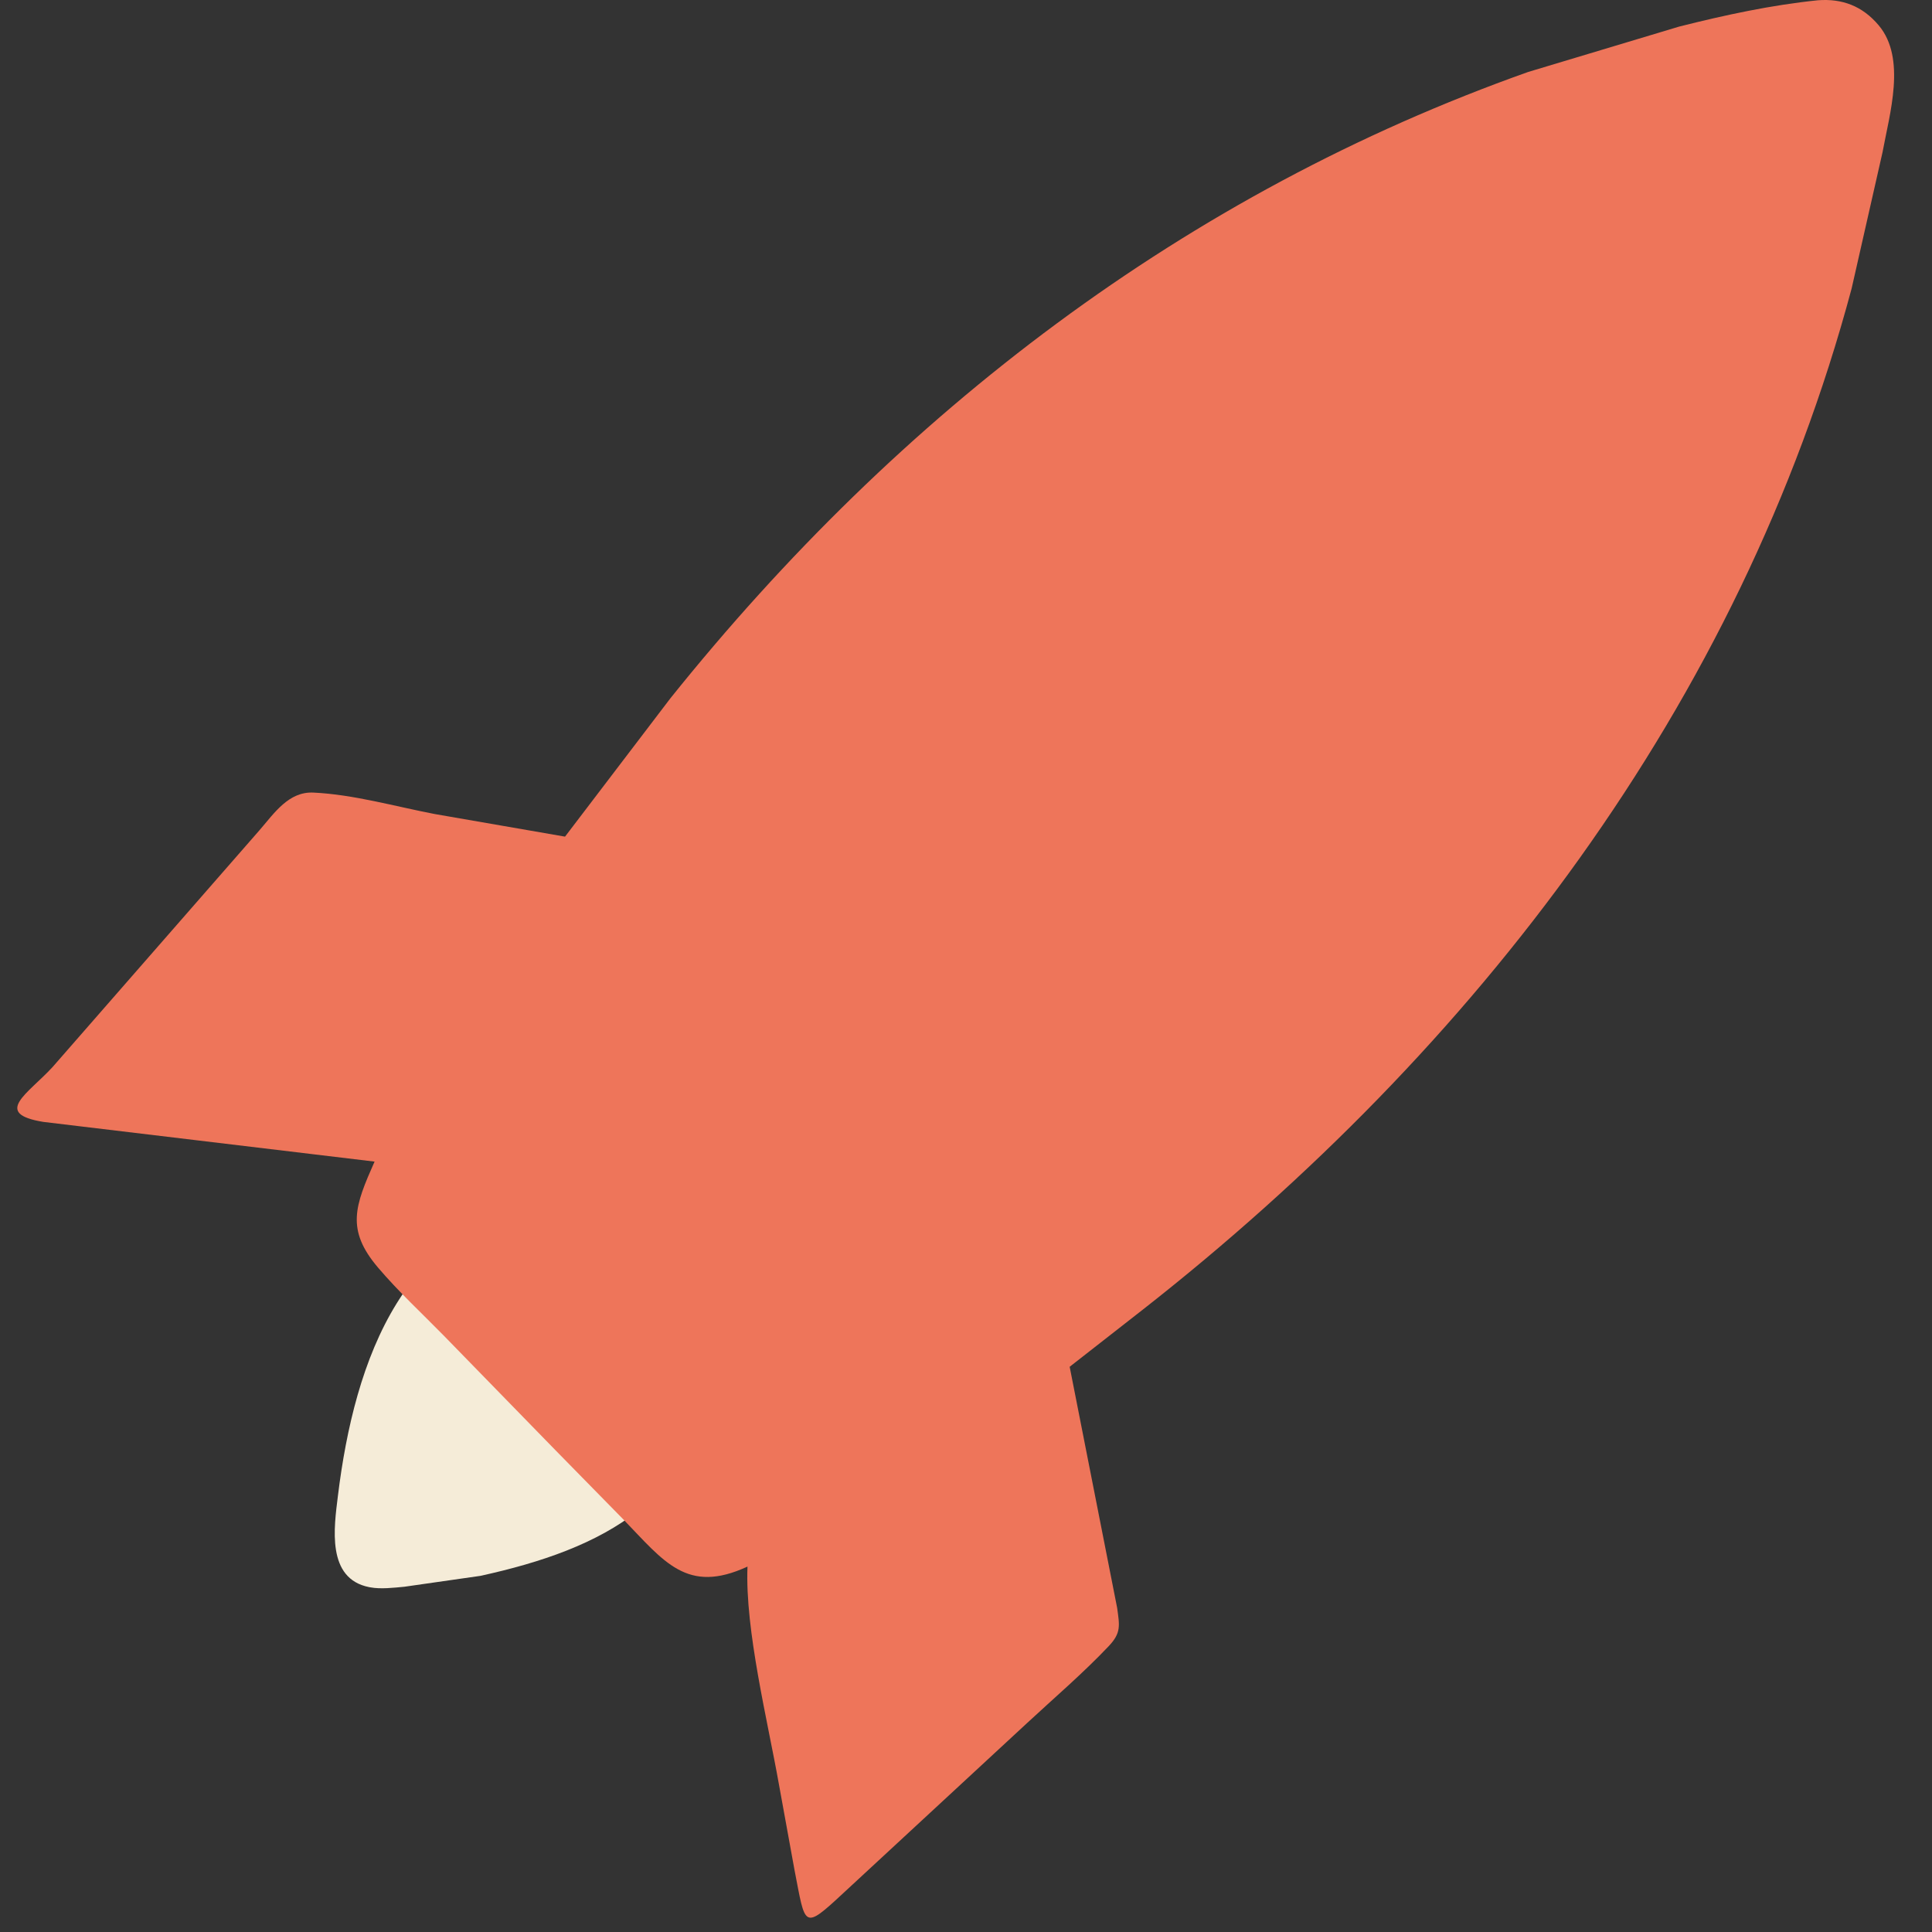
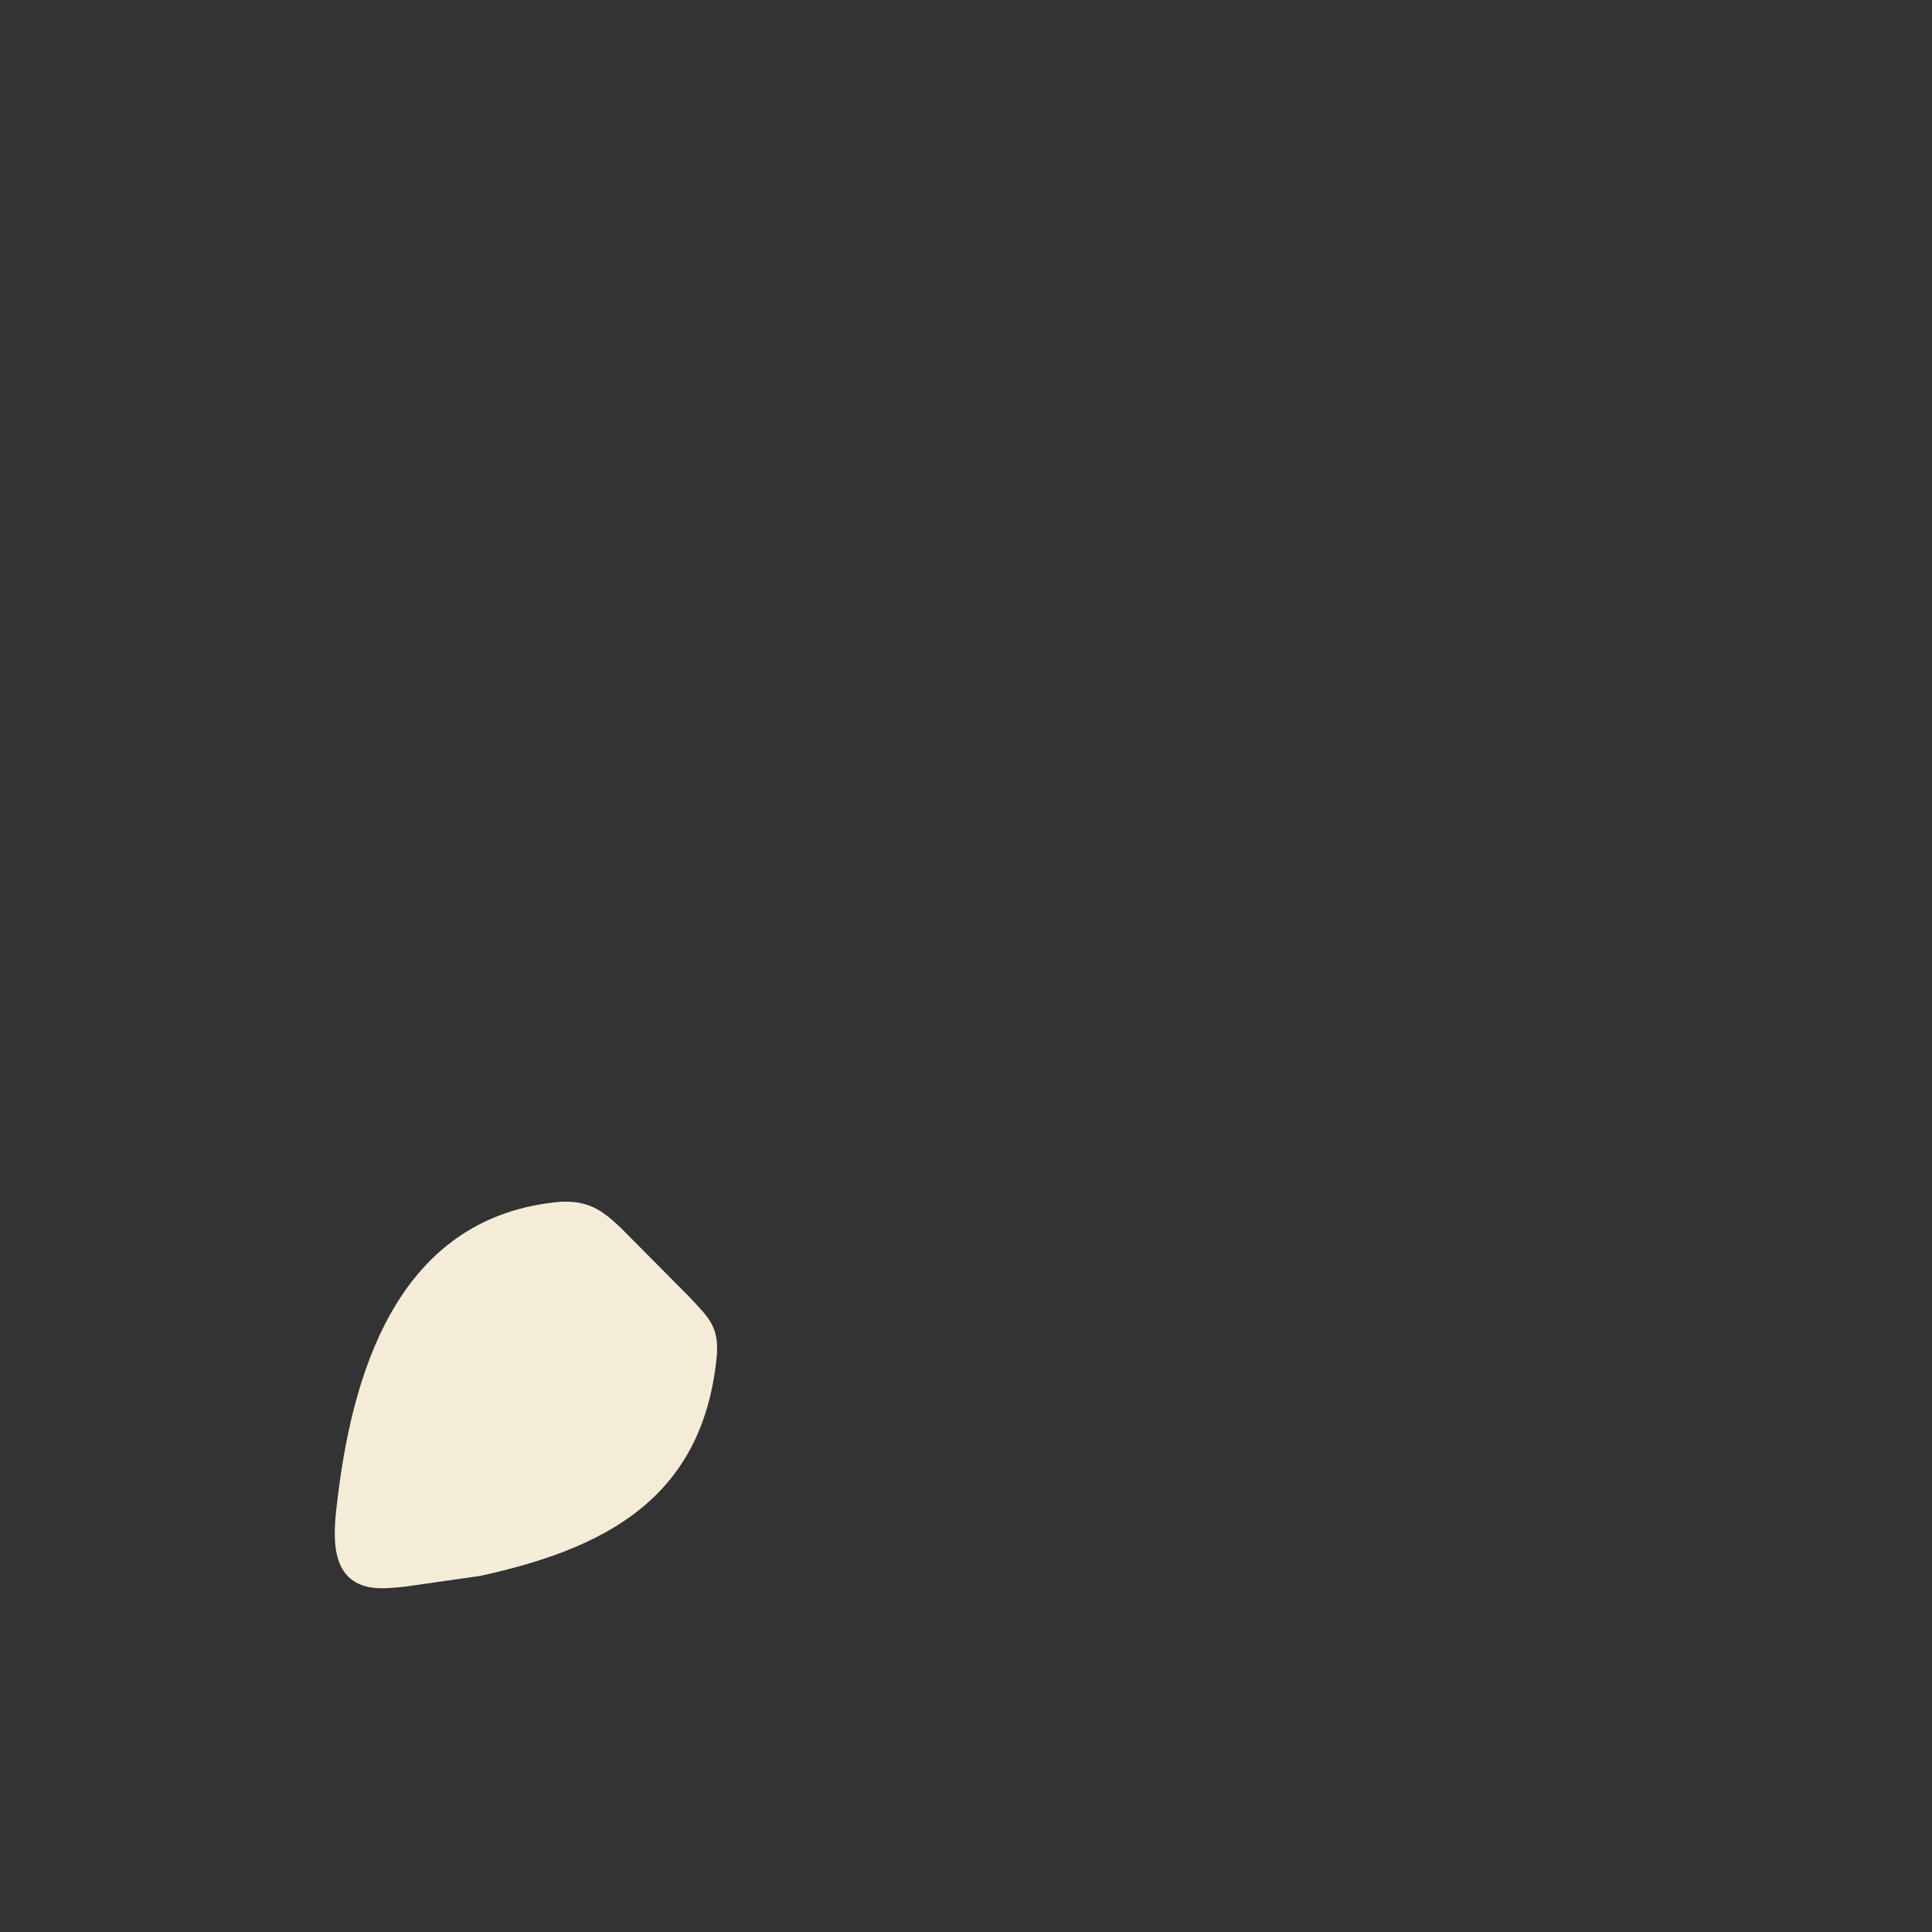
<svg xmlns="http://www.w3.org/2000/svg" width="50" height="50" viewBox="0 0 50 50" fill="none">
  <rect x="0" y="0" width="50" height="50" fill="#333333" stroke="none" />
  <path d="M14.511 31.101C15.222 31.071 15.573 31.308 16.065 31.775L17.835 33.559C18.362 34.123 18.631 34.348 18.542 35.178C18.152 38.832 15.586 40.091 12.434 40.783L10.464 41.065C10.193 41.09 9.853 41.131 9.583 41.08L9.554 41.075C8.444 40.856 8.645 39.528 8.745 38.713C9.173 35.218 10.456 31.454 14.511 31.101L14.511 31.101Z" fill="#F5ECD8" />
-   <path d="M47.048 0.007C47.675 -0.041 48.2 0.155 48.621 0.656C49.341 1.511 48.901 2.951 48.719 3.944L47.92 7.466C45.034 18.261 38.165 27.155 29.591 33.881L27.683 35.372L28.912 41.614C28.974 42.071 29.021 42.257 28.691 42.605C28.035 43.298 27.292 43.933 26.592 44.582L21.847 48.973C20.77 49.975 20.85 49.866 20.562 48.397L20.161 46.193C19.869 44.544 19.278 42.177 19.345 40.543C17.774 41.269 17.188 40.413 16.116 39.306L14.376 37.532L11.491 34.572C10.923 33.992 10.31 33.425 9.785 32.807C8.945 31.821 9.188 31.204 9.694 30.062L1.123 29.035C-0.204 28.819 0.726 28.306 1.358 27.618L6.72 21.481C7.103 21.038 7.472 20.482 8.111 20.512C9.151 20.561 10.228 20.871 11.25 21.067L14.623 21.652L17.349 18.073C23.289 10.662 30.693 5.003 39.553 1.861L43.457 0.688C44.635 0.391 45.84 0.13 47.048 0.007Z" fill="#EE755A" />
</svg>